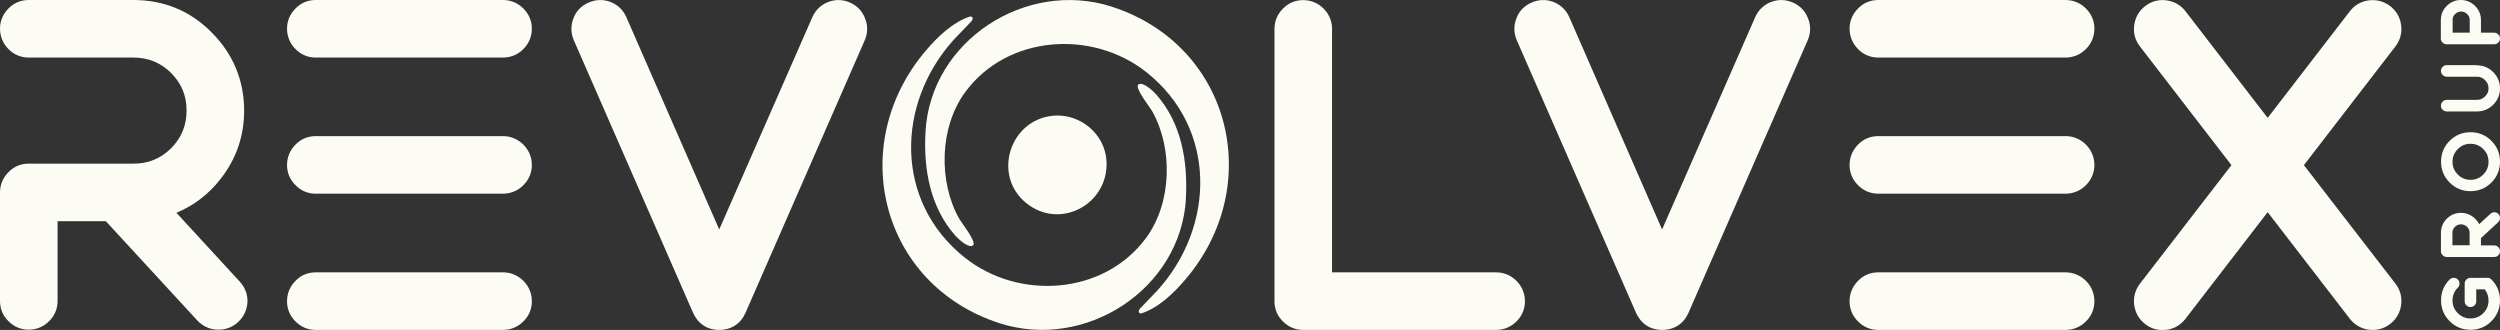
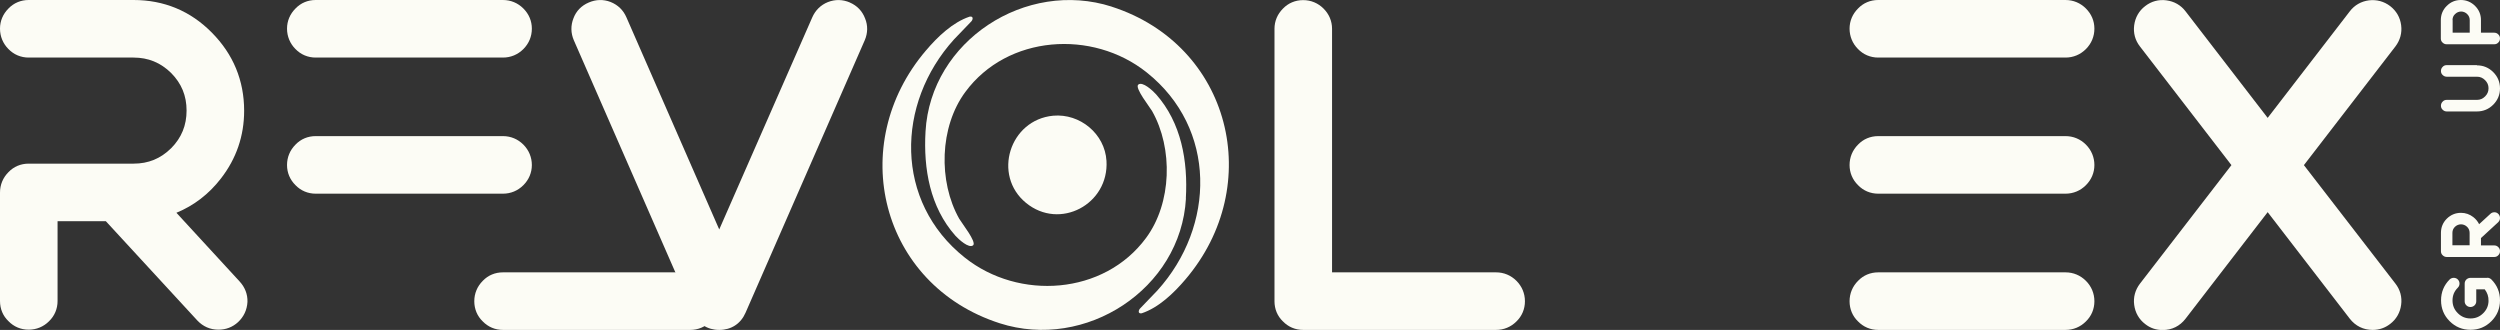
<svg xmlns="http://www.w3.org/2000/svg" id="Layer_2" data-name="Layer 2" viewBox="0 0 218.01 28.77">
  <rect x="0" y="0" width="218.01" height="28.77" fill="#333333" stroke="none" />
  <defs>
    <style>      .cls-1 {        fill: #fcfcf5;      }    </style>
  </defs>
  <g id="Layer_1-2" data-name="Layer 1">
    <g id="Revolvex_Ivory" data-name="Revolvex Ivory">
      <g>
        <path class="cls-1" d="M15.37,18.56c1.54-.63,2.85-1.64,3.9-3,1.34-1.73,2.02-3.71,2.02-5.9,0-2.64-.95-4.94-2.83-6.83C16.6.95,14.3,0,11.64,0H2.5C1.82,0,1.2.26.74.74c-.48.48-.74,1.09-.74,1.76s.26,1.3.73,1.77c.47.49,1.09.75,1.77.75h9.14c1.29,0,2.36.44,3.28,1.34.91.92,1.35,1.99,1.35,3.28s-.44,2.37-1.34,3.28c-.92.91-1.99,1.35-3.28,1.35H2.5c-.69,0-1.3.26-1.76.74-.48.48-.74,1.1-.74,1.78v9.46c0,.69.26,1.3.73,1.75.47.49,1.09.75,1.77.75s1.3-.26,1.77-.73c.49-.47.75-1.09.75-1.77v-6.96h4.21l7.98,8.66c.49.52,1.12.8,1.84.8.65,0,1.23-.22,1.71-.66.5-.47.78-1.06.82-1.76.02-.67-.22-1.28-.68-1.78l-5.53-6.01Z" />
        <path class="cls-1" d="M43.86,11.87h-16.33c-.69,0-1.3.26-1.76.74-.48.48-.74,1.1-.74,1.78s.26,1.28.73,1.75c.47.49,1.09.75,1.77.75h16.33c.68,0,1.3-.26,1.78-.74.48-.48.74-1.09.74-1.76s-.26-1.3-.74-1.78c-.48-.48-1.1-.74-1.78-.74" />
        <path class="cls-1" d="M43.86,0h-16.33c-.69,0-1.3.26-1.76.74-.48.48-.74,1.09-.74,1.76s.26,1.3.73,1.77c.47.49,1.09.75,1.77.75h16.33c.68,0,1.3-.26,1.78-.74.48-.48.74-1.1.74-1.78s-.26-1.28-.74-1.76c-.48-.48-1.1-.74-1.78-.74" />
-         <path class="cls-1" d="M43.86,23.75h-16.33c-.69,0-1.3.26-1.76.74-.48.48-.74,1.1-.74,1.78s.26,1.3.73,1.75c.47.49,1.09.75,1.77.75h16.33c.68,0,1.3-.26,1.77-.73.49-.47.75-1.09.75-1.77s-.26-1.3-.74-1.78c-.48-.48-1.1-.74-1.78-.74" />
+         <path class="cls-1" d="M43.86,23.75c-.69,0-1.3.26-1.76.74-.48.48-.74,1.1-.74,1.78s.26,1.3.73,1.75c.47.49,1.09.75,1.77.75h16.33c.68,0,1.3-.26,1.77-.73.49-.47.75-1.09.75-1.77s-.26-1.3-.74-1.78c-.48-.48-1.1-.74-1.78-.74" />
        <path class="cls-1" d="M74.12.22c-.63-.27-1.27-.29-1.92-.04-.63.25-1.1.72-1.37,1.34l-8.11,18.49L54.63,1.52c-.27-.63-.74-1.09-1.39-1.35-.63-.24-1.28-.22-1.9.05-.64.27-1.1.75-1.33,1.37-.25.63-.24,1.29.03,1.92l10.39,23.75c.43.97,1.24,1.51,2.29,1.51s1.88-.54,2.3-1.51l10.39-23.75c.27-.63.28-1.29.03-1.9-.24-.64-.7-1.12-1.33-1.39" />
        <path class="cls-1" d="M130.46,23.75h-14.3V2.51c0-.67-.26-1.28-.74-1.76-.48-.48-1.1-.74-1.78-.74s-1.3.26-1.76.74c-.48.48-.74,1.09-.74,1.76v23.76c0,.69.26,1.3.73,1.75.47.49,1.09.75,1.77.75h16.82c.68,0,1.3-.26,1.77-.73.49-.47.75-1.09.75-1.77s-.26-1.3-.74-1.78c-.48-.48-1.1-.74-1.78-.74" />
-         <path class="cls-1" d="M156.34.22c-.63-.27-1.27-.29-1.92-.04-.63.25-1.1.72-1.37,1.34l-8.11,18.49-8.08-18.49c-.27-.63-.74-1.09-1.39-1.35-.63-.24-1.28-.22-1.9.05-.64.27-1.1.75-1.33,1.37-.25.63-.24,1.29.03,1.92l10.39,23.75c.43.97,1.24,1.51,2.29,1.51s1.88-.54,2.3-1.51l10.39-23.75c.27-.63.28-1.29.03-1.9-.24-.64-.7-1.12-1.33-1.39" />
        <path class="cls-1" d="M180.12,11.87h-16.33c-.69,0-1.3.26-1.76.74-.48.48-.74,1.1-.74,1.78s.26,1.28.73,1.75c.47.49,1.09.75,1.77.75h16.33c.68,0,1.3-.26,1.78-.74.48-.48.74-1.09.74-1.76s-.26-1.3-.74-1.78c-.48-.48-1.1-.74-1.78-.74" />
        <path class="cls-1" d="M180.12,0h-16.33c-.69,0-1.3.26-1.76.74-.48.48-.74,1.09-.74,1.76s.26,1.3.73,1.77c.47.49,1.09.75,1.77.75h16.33c.68,0,1.3-.26,1.78-.74.48-.48.74-1.1.74-1.78s-.26-1.28-.74-1.76c-.48-.48-1.1-.74-1.78-.74" />
        <path class="cls-1" d="M180.12,23.75h-16.33c-.69,0-1.3.26-1.76.74-.48.48-.74,1.1-.74,1.78s.26,1.3.73,1.75c.47.49,1.09.75,1.77.75h16.33c.68,0,1.3-.26,1.77-.73.49-.47.75-1.09.75-1.77s-.26-1.3-.74-1.78c-.48-.48-1.1-.74-1.78-.74" />
        <path class="cls-1" d="M209.39,2.2c-.09-.69-.42-1.25-.96-1.67-.54-.41-1.18-.58-1.85-.5-.68.09-1.26.42-1.67.96l-7.16,9.29-7.16-9.29c-.41-.54-.99-.87-1.67-.96-.67-.09-1.31.08-1.85.5-.54.41-.87.99-.96,1.67-.09.67.08,1.31.5,1.85l7.98,10.35-7.98,10.34c-.41.54-.59,1.18-.5,1.85.09.68.42,1.26.96,1.67.44.35.95.52,1.52.52.81,0,1.5-.34,2-.99l7.16-9.29,7.16,9.29c.5.64,1.19.98,2,.98.57,0,1.08-.18,1.52-.52.54-.41.87-.99.96-1.67.09-.67-.08-1.31-.5-1.85l-7.98-10.33,7.98-10.35c.41-.54.59-1.18.5-1.85" />
        <path class="cls-1" d="M103.41,17.31c.19-3.26-.39-6.6-2.6-9.09-.28-.31-1.18-1.15-1.55-.84-.33.28,1.02,1.97,1.21,2.31,1.84,3.26,1.72,8.02-.53,11.06-3.67,4.98-11.09,5.47-15.81,1.71-6.14-4.88-6.01-13.42-.93-19.03.24-.26,1.36-1.41,1.5-1.56.13-.13.23-.48-.14-.42-1.48.49-2.81,1.77-3.81,2.95-7.01,8.21-3.98,20.44,6.43,23.79,7.48,2.4,15.79-2.97,16.24-10.88" />
        <path class="cls-1" d="M96.95.58c-7.48-2.4-15.79,2.97-16.24,10.88-.19,3.26.39,6.6,2.6,9.09.28.31,1.18,1.15,1.55.84.33-.28-1.02-1.97-1.21-2.31-1.84-3.26-1.72-8.02.53-11.06,3.67-4.98,11.09-5.47,15.81-1.71,6.14,4.88,6.01,13.42.93,19.03-.24.26-1.36,1.41-1.5,1.56-.13.13-.23.48.14.42,1.48-.49,2.81-1.77,3.81-2.95,7.01-8.21,3.98-20.44-6.43-23.79" />
        <path class="cls-1" d="M96.49,14.03c-.14-2.36-2.31-4.15-4.65-3.94-3.8.36-5.31,5.19-2.37,7.6,2.95,2.42,7.25.12,7.02-3.67" />
        <path class="cls-1" d="M216.9,24.23h-1.46c-.14,0-.26.05-.36.14-.1.1-.15.22-.15.36v1.55c0,.13.05.26.15.35.19.19.51.19.71,0,.1-.1.15-.22.15-.35v-1.05h.74c.23.3.34.63.33,1.02-.01.42-.16.76-.46,1.06-.31.31-.67.46-1.11.46s-.8-.15-1.11-.46c-.31-.31-.46-.67-.46-1.11s.15-.8.46-1.11c.1-.1.15-.22.15-.36s-.05-.26-.15-.36c-.19-.19-.51-.19-.71,0-.5.5-.75,1.11-.75,1.82s.25,1.32.75,1.82c.5.5,1.11.75,1.82.75s1.32-.25,1.82-.75c.5-.5.75-1.11.75-1.82s-.25-1.32-.76-1.83c-.1-.09-.22-.14-.35-.14" />
        <path class="cls-1" d="M217.85,19.38h0c.1-.1.16-.22.16-.37,0-.13-.05-.25-.13-.34-.09-.1-.21-.16-.35-.16-.14,0-.26.04-.36.14l-.98.9c-.12-.24-.29-.45-.51-.62-.31-.24-.67-.37-1.07-.37-.48,0-.89.17-1.24.51-.34.34-.51.76-.51,1.24v1.6c0,.14.05.26.15.35.1.1.22.15.35.15h4.15c.14,0,.26-.05.35-.15.1-.1.15-.22.15-.36s-.05-.26-.15-.35c-.09-.1-.22-.15-.36-.15h-1.15v-.64l1.49-1.37ZM215.35,21.39h-1.49v-1.08c0-.21.07-.38.22-.53.3-.29.76-.29,1.06,0,.15.15.22.32.22.53v1.08Z" />
-         <path class="cls-1" d="M215.44,11.53c-.71,0-1.32.25-1.82.75-.5.5-.75,1.11-.75,1.82s.25,1.32.75,1.82c.5.5,1.11.75,1.82.75s1.32-.25,1.82-.75c.5-.5.75-1.11.75-1.82s-.25-1.32-.75-1.82c-.5-.5-1.11-.75-1.82-.75M216.55,15.22c-.31.31-.67.46-1.11.46s-.8-.15-1.11-.46c-.31-.31-.46-.67-.46-1.11s.15-.8.46-1.11c.31-.31.67-.46,1.11-.46s.8.15,1.11.46c.31.31.46.67.46,1.11s-.15.8-.46,1.11" />
        <path class="cls-1" d="M216,5.68h-2.64c-.14,0-.26.05-.35.15-.1.1-.15.22-.15.36s.05.26.15.35c.1.1.22.15.35.15h2.64c.28,0,.51.1.71.3.2.2.3.43.3.71s-.1.51-.3.71c-.2.2-.43.3-.71.3h-2.64c-.14,0-.26.05-.35.15-.1.1-.15.22-.15.36s.05.26.15.35c.1.1.22.15.35.15h2.64c.55,0,1.03-.2,1.42-.59.39-.39.59-.87.59-1.42s-.2-1.03-.59-1.42c-.39-.39-.87-.59-1.42-.59" />
        <path class="cls-1" d="M213.36,3.86h4.15c.14,0,.26-.05.35-.15.1-.09.15-.22.15-.36s-.05-.26-.15-.35c-.09-.1-.22-.15-.36-.15h-1.15v-1.1c0-.48-.17-.89-.51-1.23-.34-.34-.76-.52-1.24-.52s-.89.17-1.24.52c-.34.34-.51.76-.51,1.23v1.61c0,.14.05.26.15.35.1.1.22.15.35.15M213.87,1.75c0-.21.07-.38.22-.52.3-.3.76-.3,1.06,0,.15.15.22.32.22.52v1.1h-1.49v-1.1Z" />
      </g>
    </g>
  </g>
</svg>